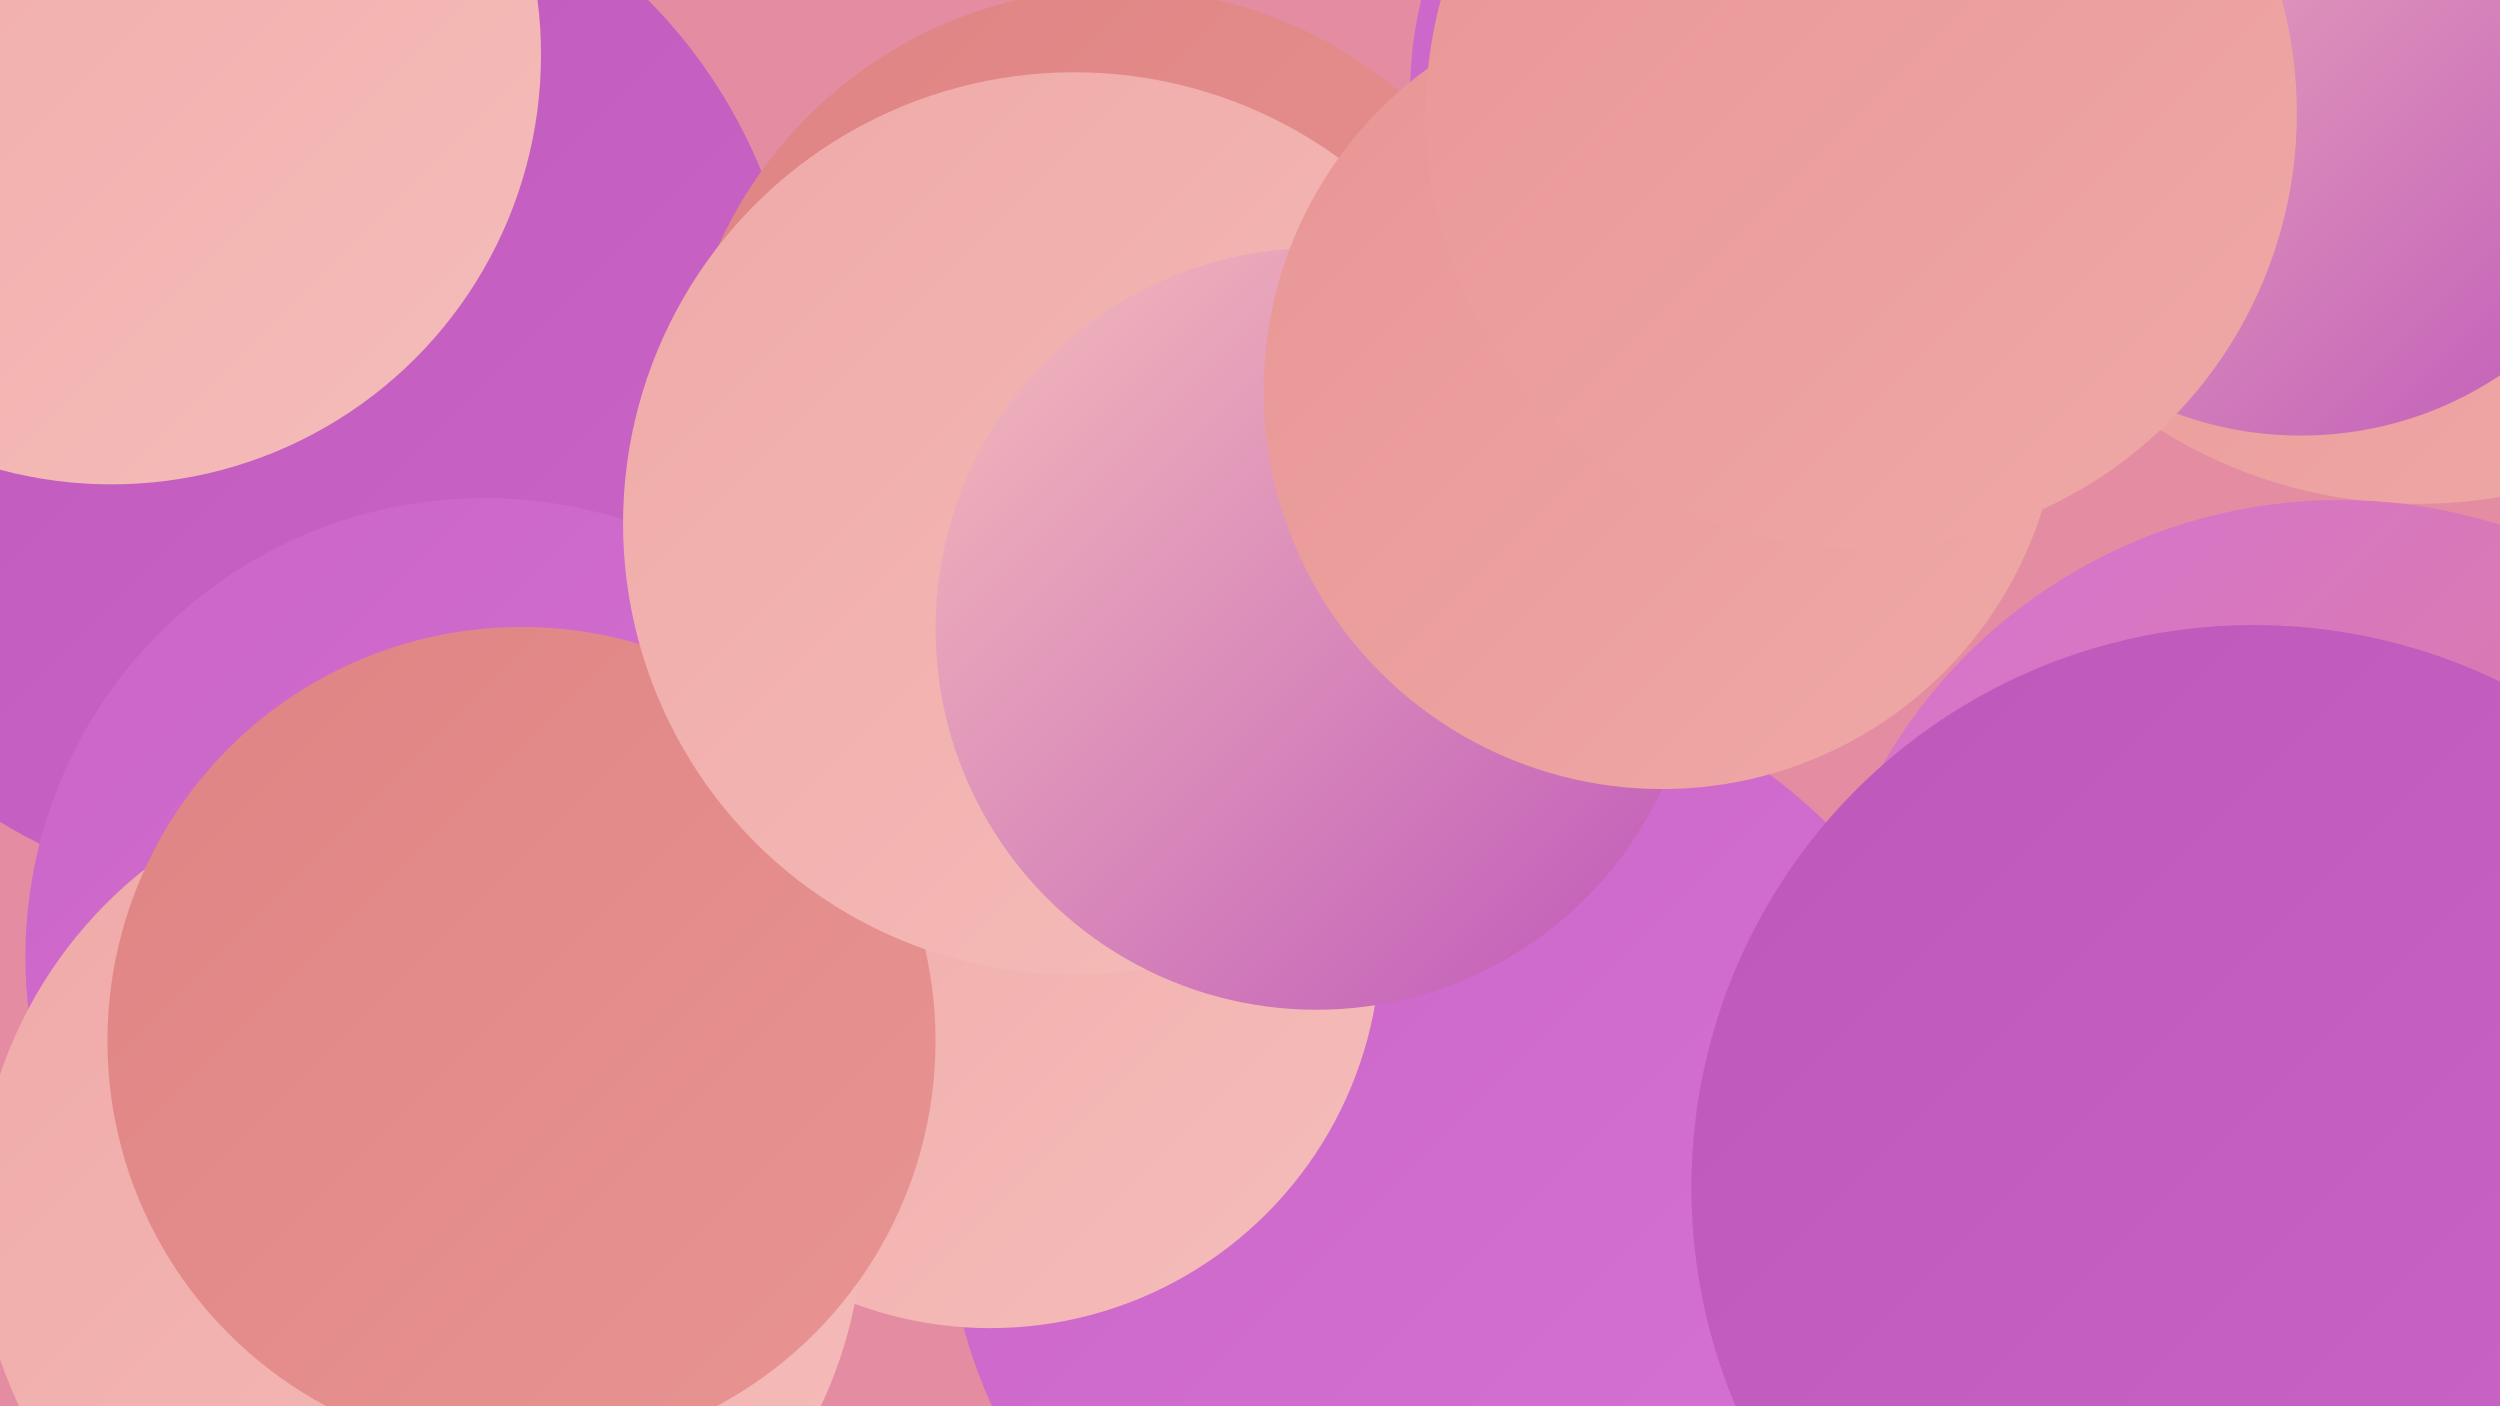
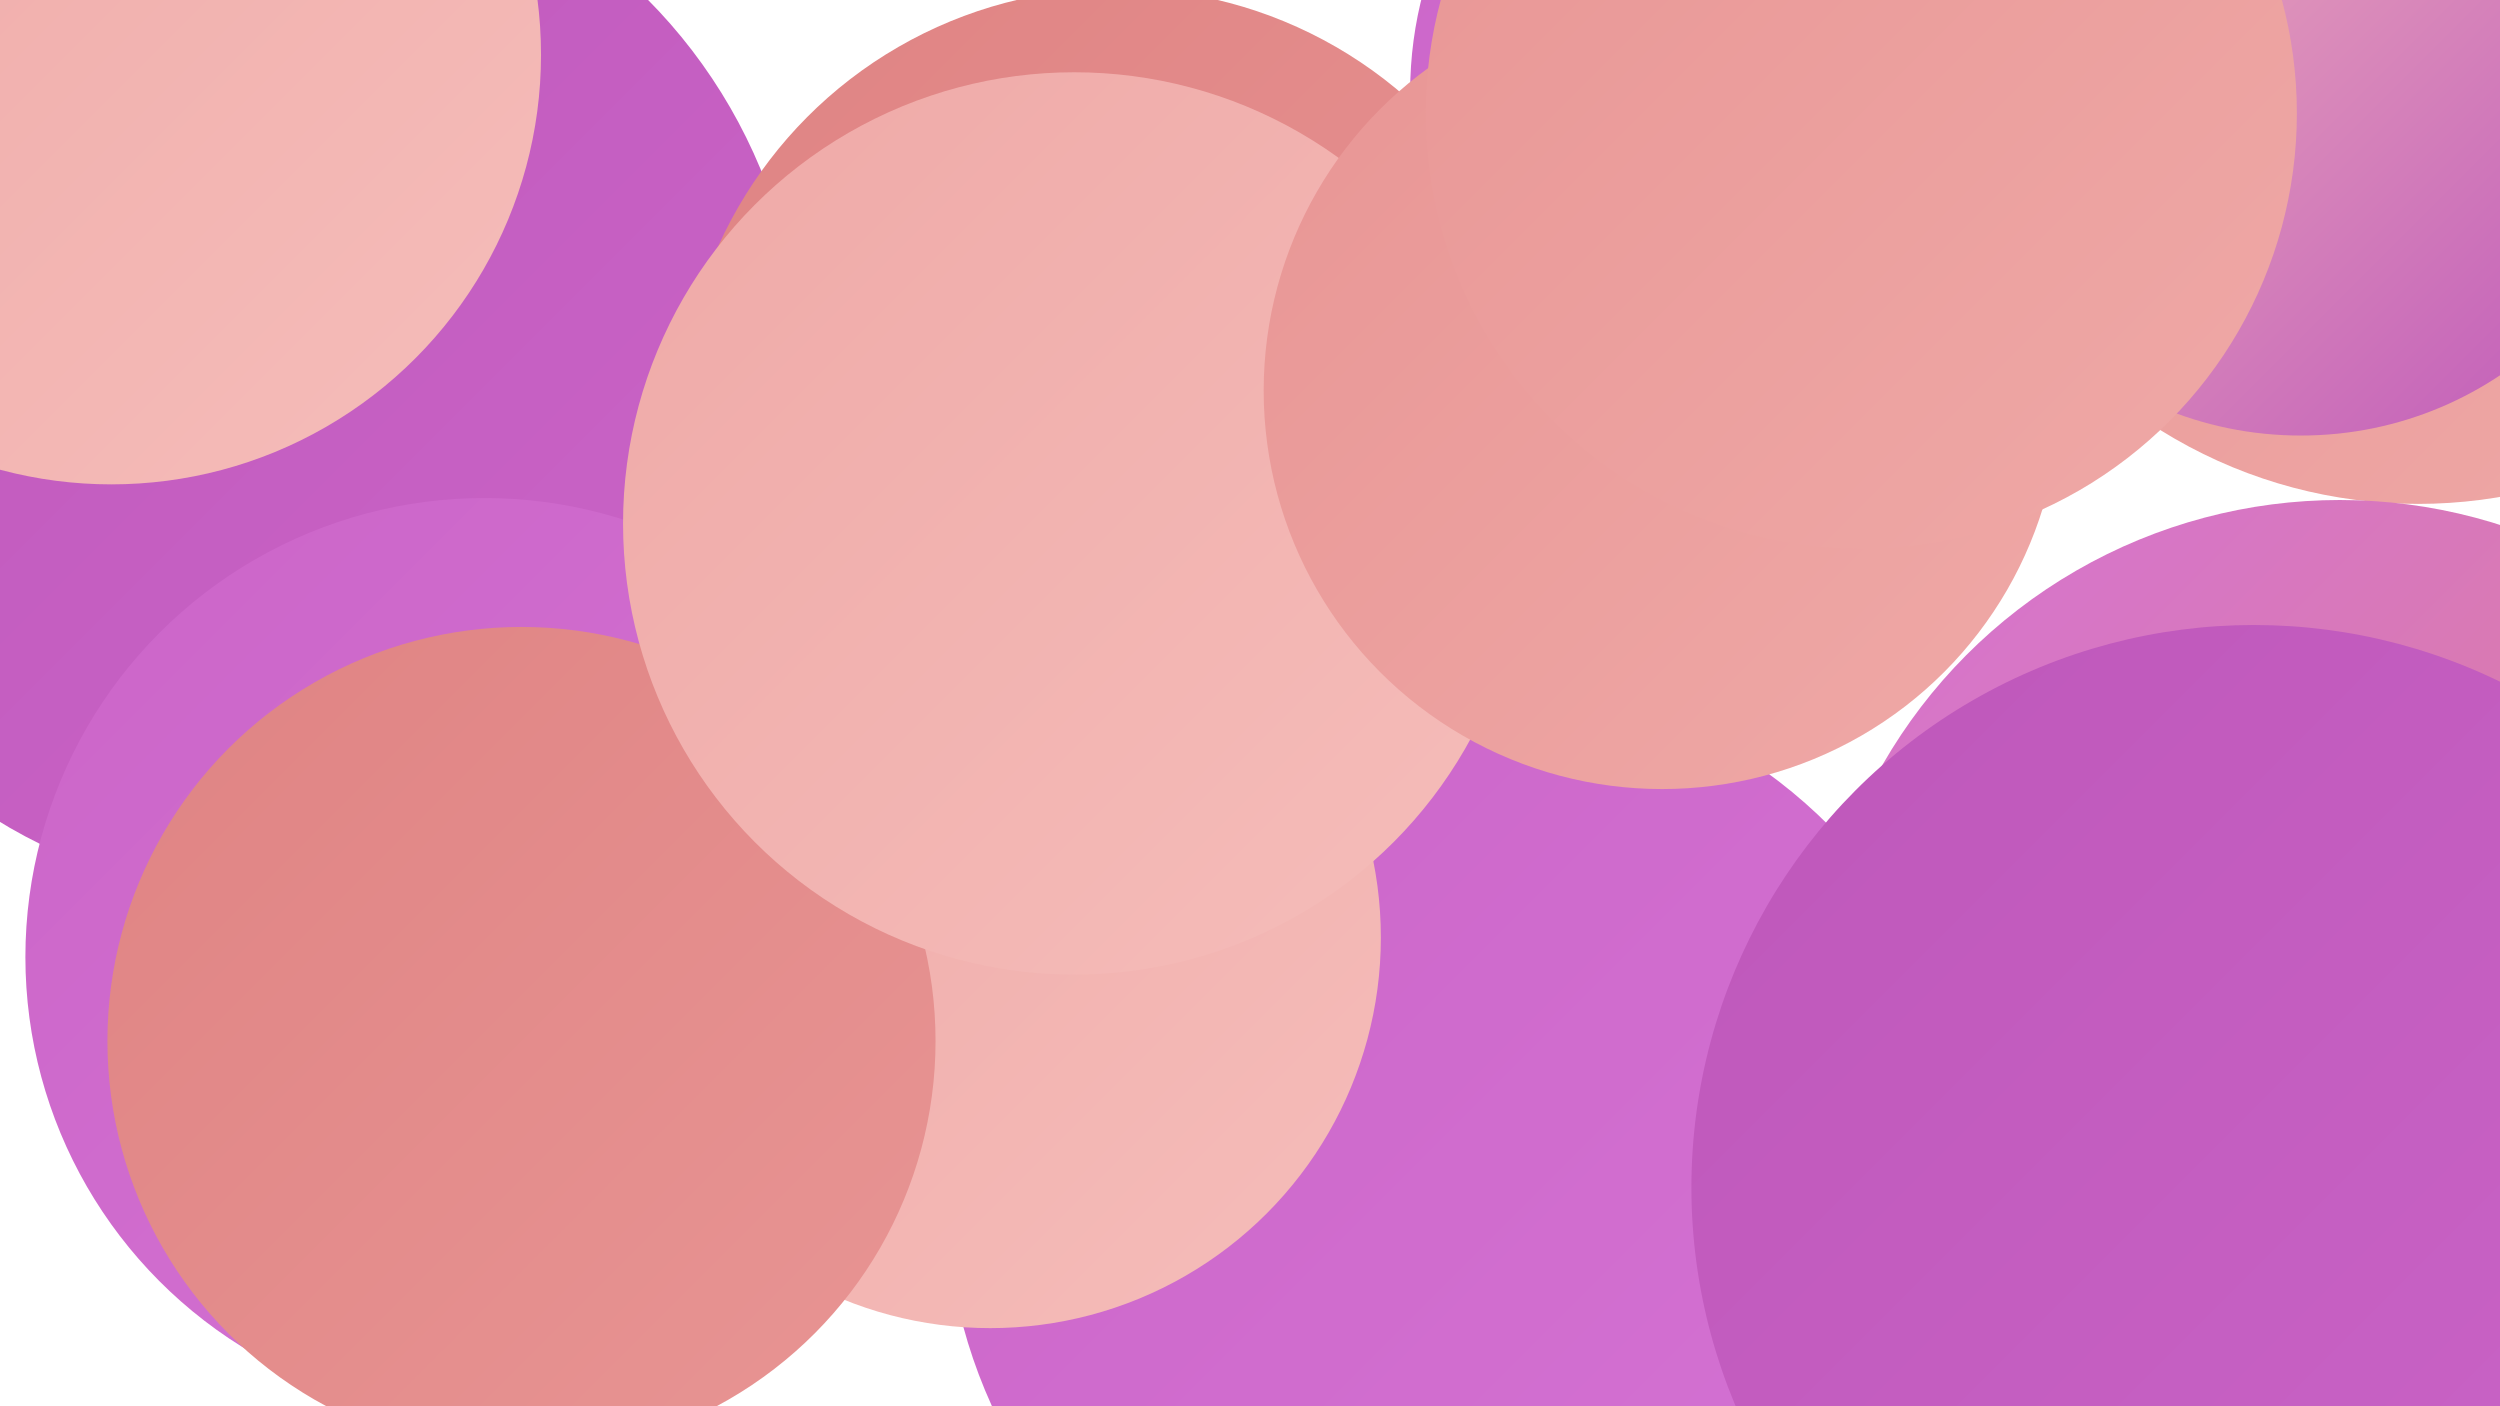
<svg xmlns="http://www.w3.org/2000/svg" width="1280" height="720">
  <defs>
    <linearGradient id="grad0" x1="0%" y1="0%" x2="100%" y2="100%">
      <stop offset="0%" style="stop-color:#be57ba;stop-opacity:1" />
      <stop offset="100%" style="stop-color:#cb65c8;stop-opacity:1" />
    </linearGradient>
    <linearGradient id="grad1" x1="0%" y1="0%" x2="100%" y2="100%">
      <stop offset="0%" style="stop-color:#cb65c8;stop-opacity:1" />
      <stop offset="100%" style="stop-color:#d573d4;stop-opacity:1" />
    </linearGradient>
    <linearGradient id="grad2" x1="0%" y1="0%" x2="100%" y2="100%">
      <stop offset="0%" style="stop-color:#d573d4;stop-opacity:1" />
      <stop offset="100%" style="stop-color:#df8383;stop-opacity:1" />
    </linearGradient>
    <linearGradient id="grad3" x1="0%" y1="0%" x2="100%" y2="100%">
      <stop offset="0%" style="stop-color:#df8383;stop-opacity:1" />
      <stop offset="100%" style="stop-color:#e89594;stop-opacity:1" />
    </linearGradient>
    <linearGradient id="grad4" x1="0%" y1="0%" x2="100%" y2="100%">
      <stop offset="0%" style="stop-color:#e89594;stop-opacity:1" />
      <stop offset="100%" style="stop-color:#efa9a7;stop-opacity:1" />
    </linearGradient>
    <linearGradient id="grad5" x1="0%" y1="0%" x2="100%" y2="100%">
      <stop offset="0%" style="stop-color:#efa9a7;stop-opacity:1" />
      <stop offset="100%" style="stop-color:#f5bdba;stop-opacity:1" />
    </linearGradient>
    <linearGradient id="grad6" x1="0%" y1="0%" x2="100%" y2="100%">
      <stop offset="0%" style="stop-color:#f5bdba;stop-opacity:1" />
      <stop offset="100%" style="stop-color:#be57ba;stop-opacity:1" />
    </linearGradient>
  </defs>
-   <rect width="1280" height="720" fill="#e48ca1" />
  <circle cx="163" cy="130" r="212" fill="url(#grad4)" />
-   <circle cx="826" cy="649" r="228" fill="url(#grad3)" />
  <circle cx="140" cy="190" r="270" fill="url(#grad0)" />
  <circle cx="248" cy="490" r="235" fill="url(#grad1)" />
  <circle cx="1238" cy="9" r="249" fill="url(#grad4)" />
  <circle cx="572" cy="218" r="224" fill="url(#grad3)" />
  <circle cx="749" cy="610" r="265" fill="url(#grad1)" />
  <circle cx="507" cy="480" r="200" fill="url(#grad5)" />
  <circle cx="1237" cy="481" r="188" fill="url(#grad2)" />
-   <circle cx="215" cy="623" r="227" fill="url(#grad5)" />
  <circle cx="267" cy="533" r="212" fill="url(#grad3)" />
  <circle cx="1198" cy="526" r="270" fill="url(#grad2)" />
  <circle cx="550" cy="268" r="231" fill="url(#grad5)" />
-   <circle cx="674" cy="322" r="195" fill="url(#grad6)" />
  <circle cx="57" cy="28" r="220" fill="url(#grad5)" />
  <circle cx="920" cy="47" r="198" fill="url(#grad1)" />
  <circle cx="1178" cy="39" r="184" fill="url(#grad6)" />
  <circle cx="1154" cy="608" r="288" fill="url(#grad0)" />
  <circle cx="851" cy="200" r="204" fill="url(#grad4)" />
  <circle cx="953" cy="58" r="223" fill="url(#grad4)" />
</svg>